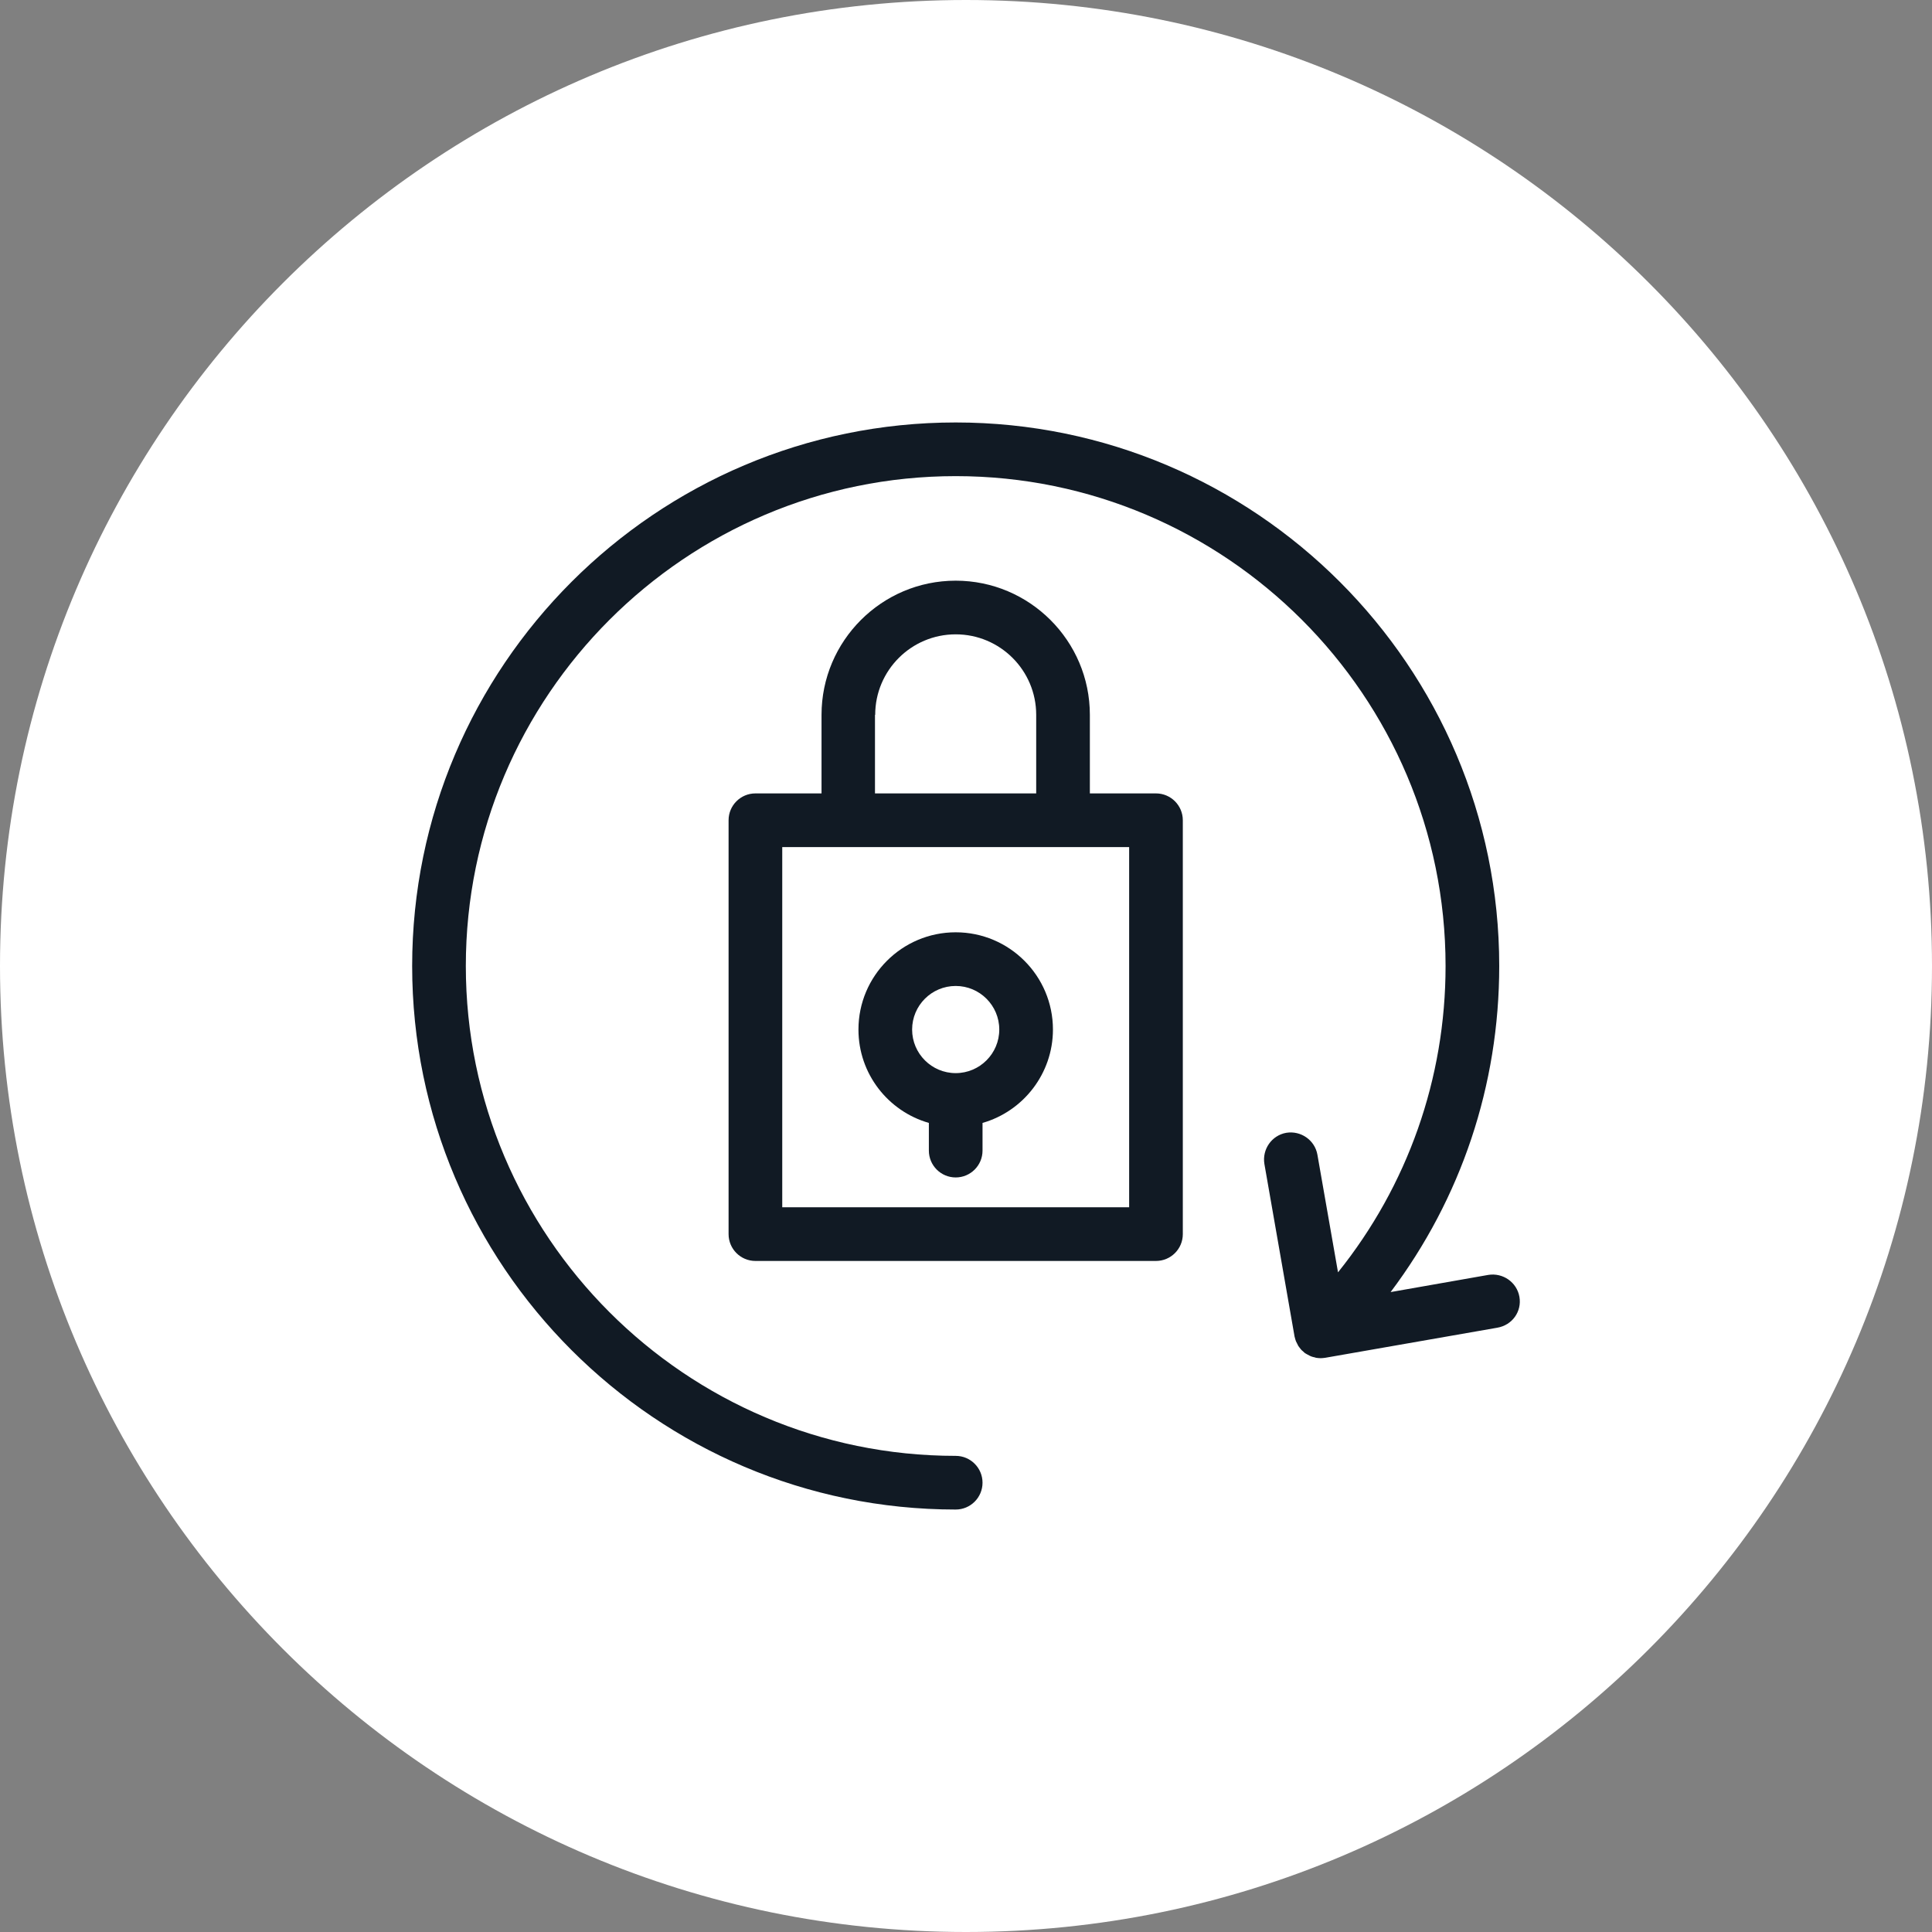
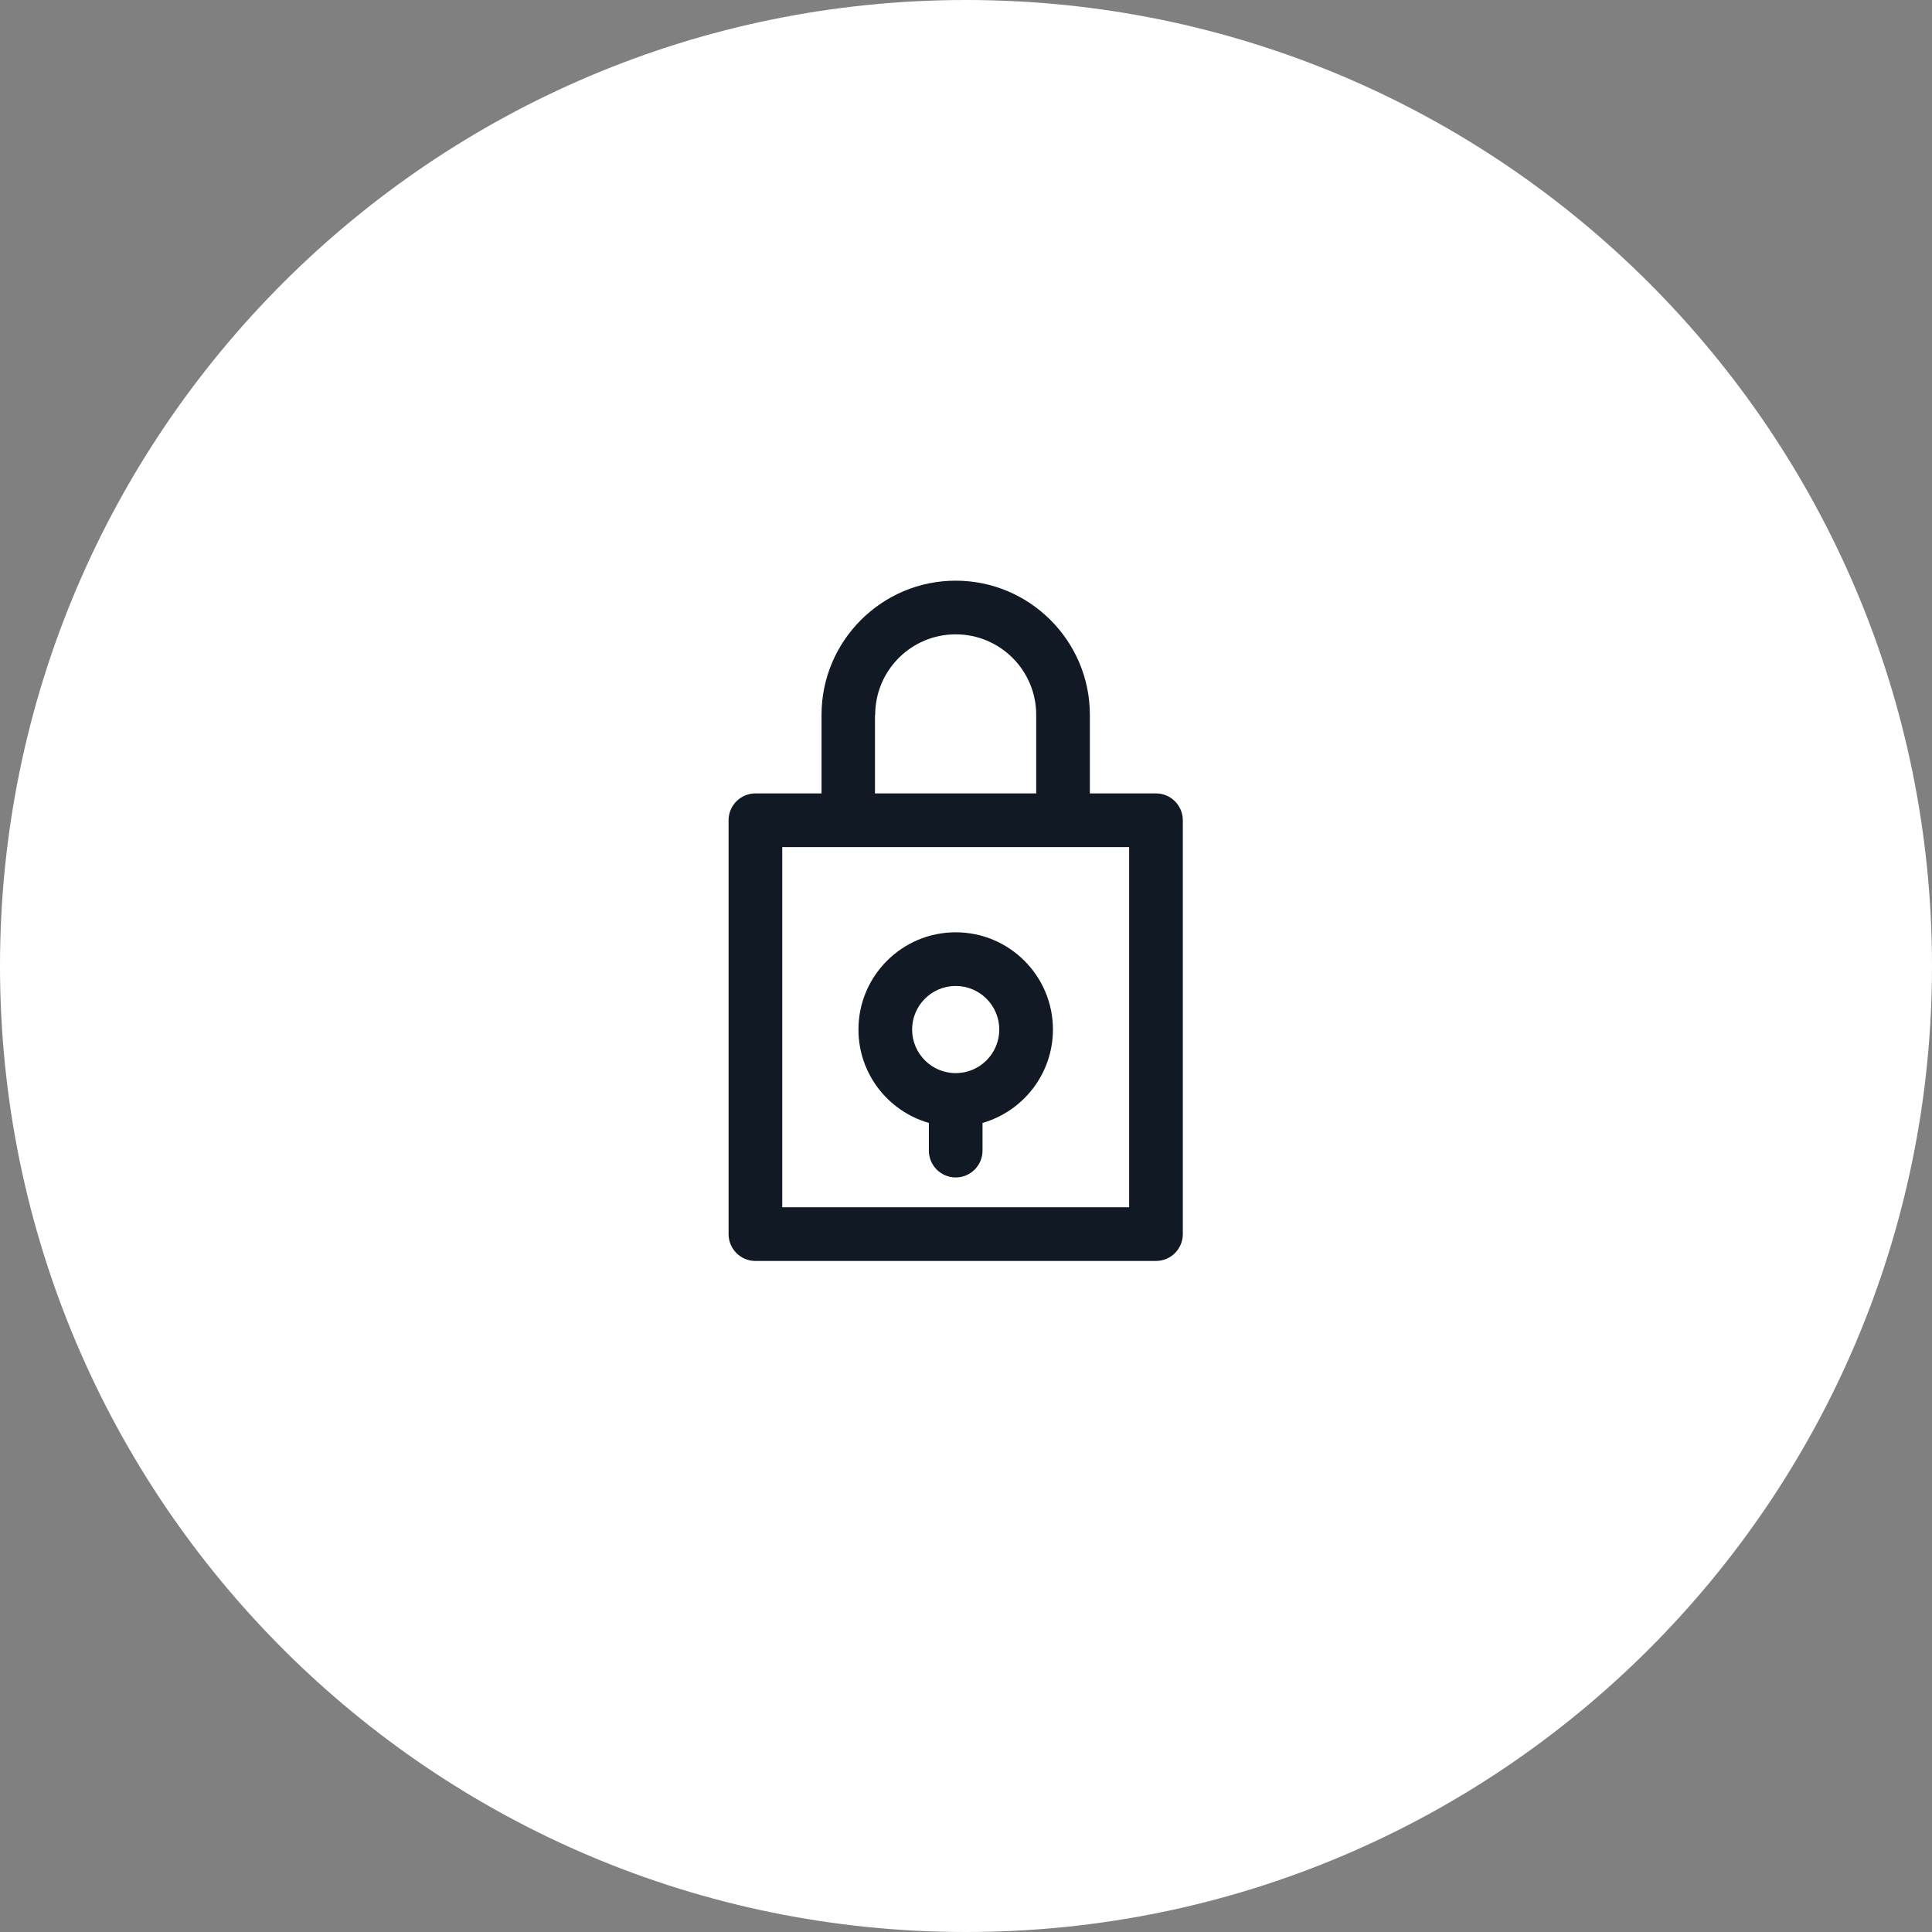
<svg xmlns="http://www.w3.org/2000/svg" version="1.1" id="Layer_1" x="0px" y="0px" viewBox="0 0 90 90" style="enable-background:new 0 0 90 90;" xml:space="preserve">
  <rect x="0" y="0" width="90" height="90" fill="#808080" stroke="none" />
  <style type="text/css">
	.st0{fill:#FFFFFF;}
	.st1{fill:#111A24;}
</style>
  <g>
    <path class="st0" d="M45,90c24.85,0,45-20.15,45-45C90,20.15,69.85,0,45,0S0,20.15,0,45C0,69.85,20.15,90,45,90" />
-     <path class="st1" d="M70.78,60.41c-0.12-0.68-0.77-1.13-1.45-1.02l-4.55,0.8c3.28-4.36,5.06-9.63,5.06-15.19   c0-13.96-11.36-25.32-25.32-25.32C30.56,19.68,19.2,31.04,19.2,45s11.36,25.32,25.32,25.32c0.69,0,1.25-0.56,1.25-1.25   s-0.56-1.25-1.25-1.25C31.94,67.82,21.7,57.58,21.7,45c0-12.58,10.24-22.82,22.82-22.82c12.58,0,22.82,10.24,22.82,22.82   c0,5.25-1.77,10.23-5.01,14.27l-0.96-5.48c-0.12-0.68-0.77-1.13-1.45-1.02c-0.68,0.12-1.13,0.77-1.02,1.45l1.4,8.01   c0,0,0,0.01,0,0.01c0.01,0.05,0.03,0.1,0.04,0.15c0.01,0.03,0.02,0.06,0.03,0.09c0.02,0.04,0.04,0.08,0.06,0.12   c0.02,0.03,0.03,0.07,0.05,0.1c0.02,0.03,0.04,0.05,0.06,0.08c0.03,0.04,0.06,0.08,0.09,0.11c0,0,0,0.01,0.01,0.01   c0.02,0.02,0.05,0.04,0.07,0.06c0.03,0.03,0.06,0.06,0.09,0.08c0.01,0,0.01,0.01,0.02,0.01c0.02,0.01,0.03,0.02,0.05,0.03   c0.05,0.03,0.1,0.05,0.15,0.08c0.02,0.01,0.05,0.02,0.07,0.03c0.05,0.02,0.1,0.03,0.15,0.04c0.02,0.01,0.04,0.01,0.06,0.02   c0.07,0.01,0.15,0.02,0.22,0.02c0.07,0,0.14-0.01,0.22-0.02l8.01-1.4C70.45,61.73,70.9,61.09,70.78,60.41" />
    <path class="st1" d="M52.6,56.24H36.44V39.46H52.6V56.24z M40.77,33.3c0-2.07,1.68-3.75,3.75-3.75s3.75,1.68,3.75,3.75v3.66h-7.51   V33.3z M53.85,36.96h-3.08V33.3c0-3.45-2.81-6.25-6.25-6.25c-3.45,0-6.25,2.81-6.25,6.25v3.66h-3.08c-0.69,0-1.25,0.56-1.25,1.25   v19.28c0,0.69,0.56,1.25,1.25,1.25h18.66c0.69,0,1.25-0.56,1.25-1.25V38.21C55.1,37.52,54.54,36.96,53.85,36.96" />
    <path class="st1" d="M44.52,45.93c1.12,0,2.03,0.91,2.03,2.03c0,1.12-0.91,2.03-2.03,2.03c-1.12,0-2.03-0.91-2.03-2.03   C42.49,46.84,43.4,45.93,44.52,45.93 M43.27,52.31v1.29c0,0.69,0.56,1.25,1.25,1.25c0.69,0,1.25-0.56,1.25-1.25v-1.29   c1.89-0.54,3.28-2.29,3.28-4.35c0-2.5-2.03-4.53-4.53-4.53c-2.5,0-4.53,2.03-4.53,4.53C39.99,50.03,41.38,51.77,43.27,52.31" />
  </g>
</svg>